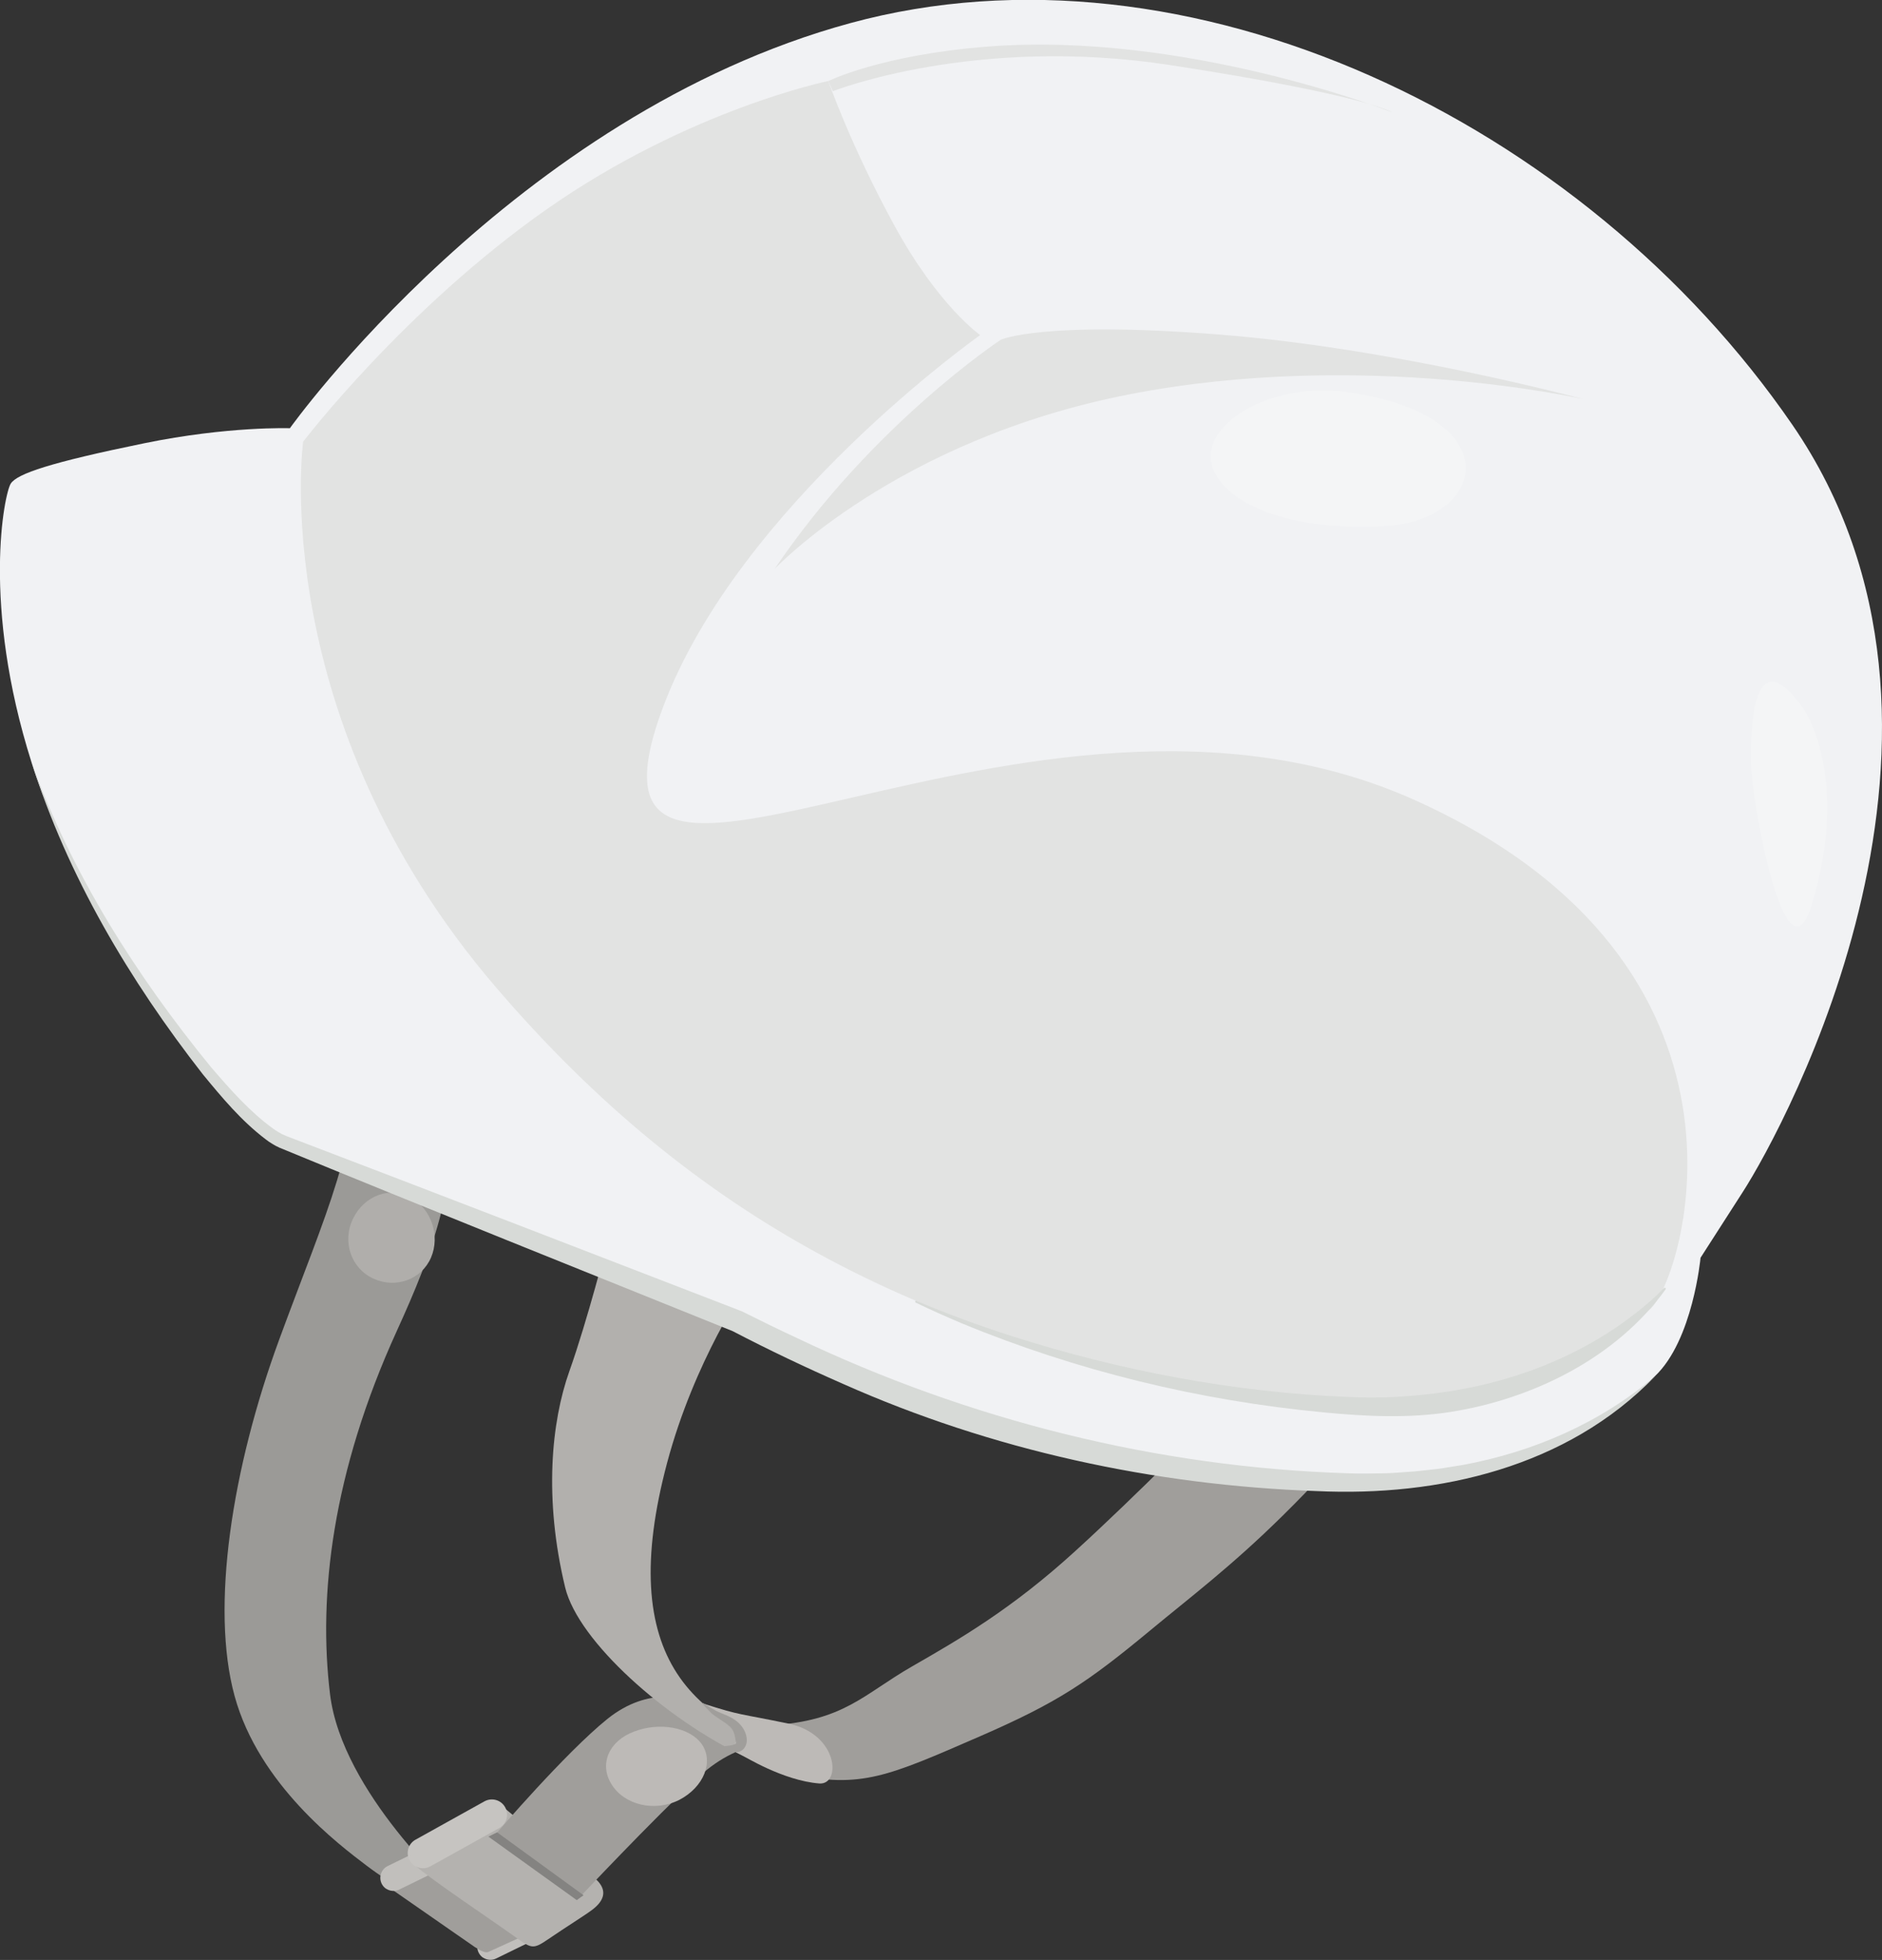
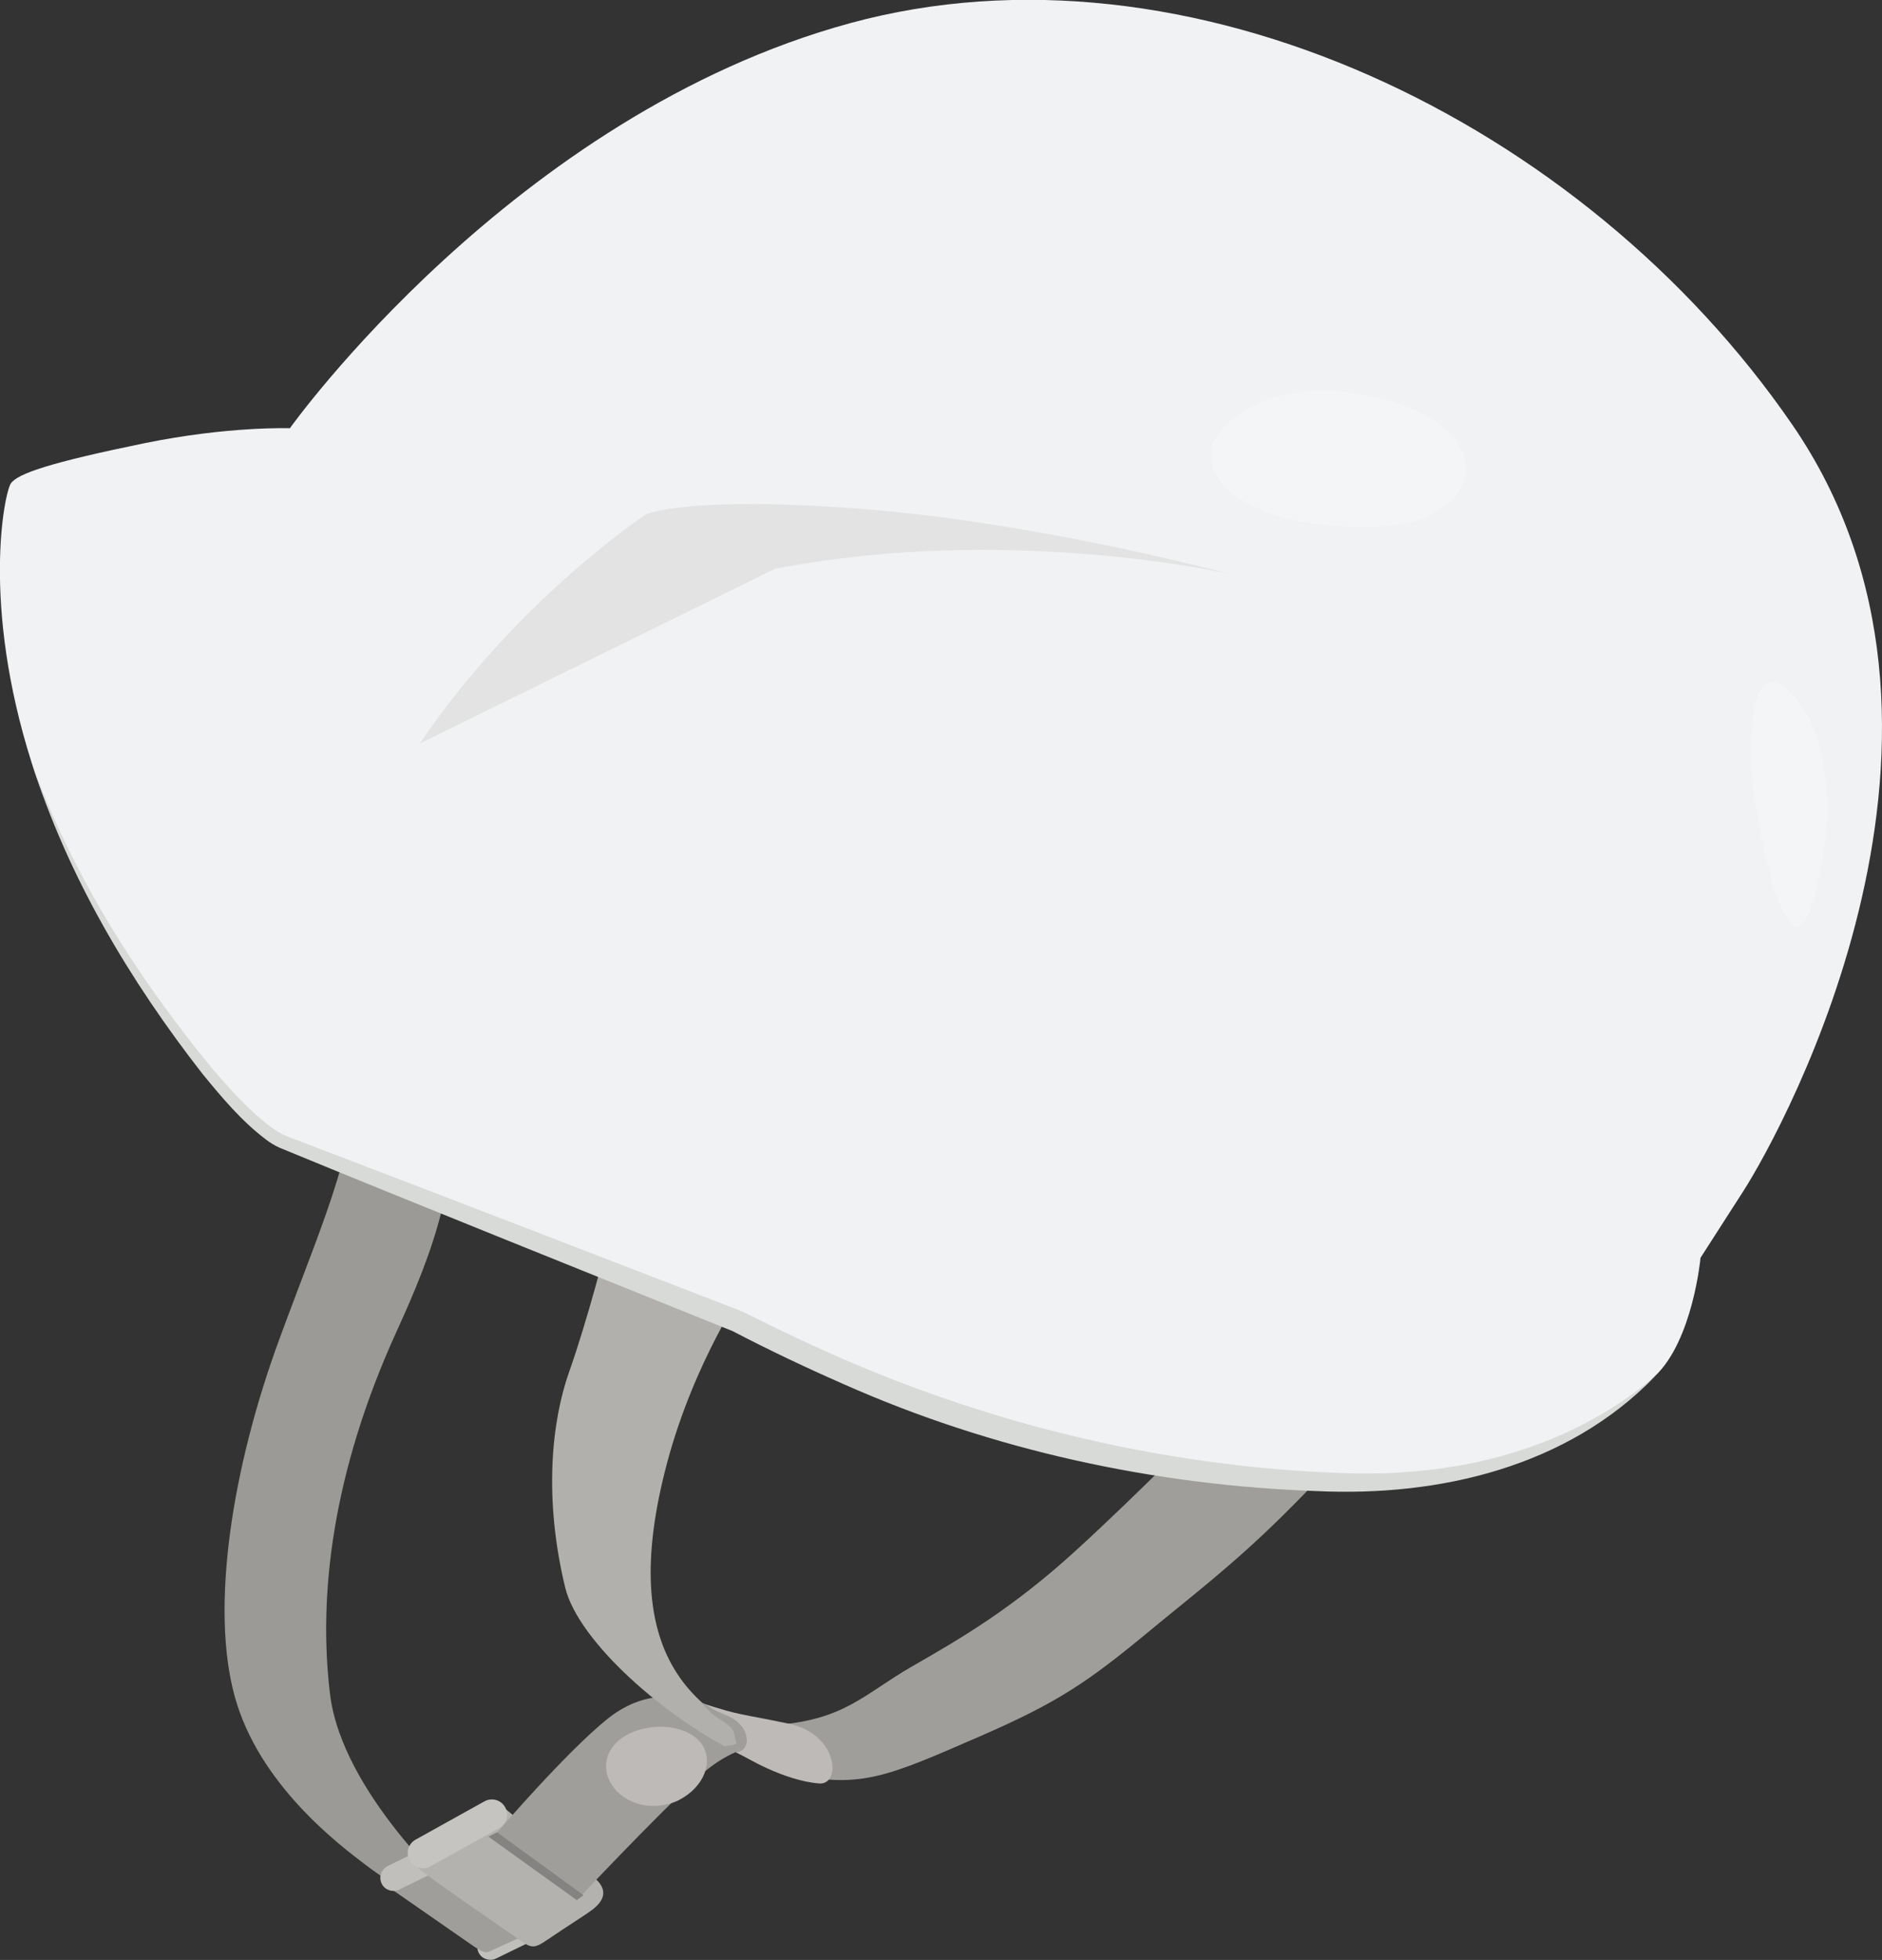
<svg xmlns="http://www.w3.org/2000/svg" id="_レイヤー_2" data-name="レイヤー 2" viewBox="0 0 210.42 219">
  <rect x="0" y="0" width="210.42" height="219" fill="#333333" stroke="none" />
  <defs>
    <style>
      .cls-1 {
        fill: #b4b2af;
      }

      .cls-2 {
        fill: #a09e9b;
      }

      .cls-3 {
        fill: #9b9a97;
      }

      .cls-4 {
        fill: #848381;
      }

      .cls-5 {
        fill: #fff;
        opacity: .2;
      }

      .cls-6 {
        fill: #bdbab7;
      }

      .cls-7 {
        fill: #b0aeab;
      }

      .cls-8 {
        fill: #f1f2f4;
      }

      .cls-9 {
        fill: #c1bfbc;
      }

      .cls-10 {
        fill: #e2e3e2;
      }

      .cls-11 {
        fill: #c6c4c1;
      }

      .cls-12 {
        fill: #b2b0ad;
      }

      .cls-13 {
        fill: #d7dad7;
      }
    </style>
  </defs>
  <g id="_赤字" data-name="赤字">
    <g>
      <path class="cls-9" d="M54.03,218.76c-.22-.14-.4-.34-.52-.59-.35-.73-.05-1.6.67-1.96l3.87-1.89c.73-.36,1.6-.05,1.96.67.35.73.05,1.6-.67,1.96l-3.87,1.89c-.48.23-1.02.18-1.44-.09Z" />
      <path class="cls-3" d="M39.69,117.19c.57,10.54-3.14,17.98-8.47,32.48-5.29,14.39-7.7,29.94-4.99,39.84,2.71,9.9,11.7,16.63,14.73,18.93,3.03,2.3,7.35,4.73,7.35,4.73l2.51-1.6s-12.58-11.24-13.92-22.26c-1.34-11.03.24-24.76,7.46-40.58,3.96-8.68,7.52-17.73,5.73-28.39-1.27-7.56-10.78-10.05-10.41-3.14Z" />
-       <path class="cls-7" d="M48.19,140.52c-1.05,2.44-3.93,3.5-6.44,2.35-2.51-1.15-3.53-4.15-2.27-6.72,1.26-2.57,4.14-3.62,6.44-2.35s3.32,4.27,2.27,6.72Z" />
      <path class="cls-2" d="M58.37,216.39l-3.78,1.72c-.32.12-.8-.09-1.53-.57l-9.39-6.52c-.53-.46-.36-1.32.3-1.55l3.88-1.53c.32-.11.67-.04.92.18l9.88,6.74c.5.46.35,1.29-.28,1.53Z" />
      <path class="cls-9" d="M43.19,211.06c-.22-.14-.4-.34-.52-.59-.35-.73-.05-1.6.67-1.96l3.87-1.89c.73-.36,1.6-.05,1.96.67.35.73.05,1.6-.67,1.96l-3.87,1.89c-.48.23-1.02.18-1.44-.09Z" />
      <path class="cls-1" d="M46.51,206.78c-.6.36-.67,1.2-.13,1.65,2.22,1.86,7.98,5.69,10.83,7.72,2.23,1.59,2.28,1.76,4.1.52,1.96-1.34,4.03-2.62,4.87-3.25,1.21-.9,1.91-2.09.45-3.44-1.1-1.02-3.31-2.2-4.79-3.43-3.23-2.69-6.3-5.24-6.3-5.24l-9.04,5.48Z" />
      <path class="cls-2" d="M87.71,194.89s-4.55-.99-9.59,3.65c-5.04,4.65-13.62,13.78-13.62,13.78l-9.02-7.44s7.72-9.02,12.43-12.81c4.7-3.78,8.93-2.13,8.93-2.13l10.87,4.94Z" />
      <path class="cls-2" d="M135.34,158.64s-8.13,8.31-15.17,14.72c-7.04,6.41-12.82,9.76-18.21,12.85-5.39,3.09-7.61,6.12-15.84,6.57-5.22.29-14.16-4.57-14.16-4.57,0,0,8.89,8.48,16.63,10.05,7.74,1.57,10.56.28,20.98-4.25,8.69-3.78,12-6.01,19.03-11.83,4.55-3.77,9.1-7.19,14.82-12.83,7.4-7.29,7.57-8.74,7.57-8.74l-15.65-1.96Z" />
      <path class="cls-12" d="M83.48,143.6s-5.83,8.37-8.9,19.88c-2.87,10.78-2.27,18.31,1.12,23.51,3.39,5.21,9.22,7.37,13.57,9.89,2.48,1.43,2.8,1.88,2.8,1.88,0,0-.39,1.49-8.97-2.57s-18.45-12.76-19.91-18.81c-2.4-9.93-1.55-18.5.47-24.17,2.02-5.67,4.26-14.44,4.26-14.44l15.54,4.81Z" />
      <path class="cls-8" d="M82.49,147.66s-44.98-17.75-50.81-20.04c-5.82-2.29-22.52-24.7-28.15-42.42-5.62-17.72-3.04-30.05-2.33-31.16.71-1.11,4.42-2.36,14.92-4.51,9.43-1.93,16.29-1.68,16.29-1.68,0,0,24.95-35.01,62.67-45.27,37.72-10.26,81.96,10.91,105.32,44.89,23.36,33.99-.81,78.36-5.54,85.71l-4.73,7.36s-.85,9.23-5.11,13.24c-6.96,6.54-18.46,12.44-36.05,11.82-17.59-.62-32.11-4.12-43.29-7.91-11.18-3.79-23.19-10.06-23.19-10.06Z" />
      <path class="cls-13" d="M185.02,153.81c-9.8,10.12-24.12,13.44-37.8,12.8-18.2-.64-36.33-4.58-52.99-11.99-4.17-1.83-8.26-3.77-12.31-5.88-14.4-5.81-36.03-14.46-50.67-20.5,0,0-.43-.21-.43-.21-.14-.07-.26-.16-.39-.23l-.38-.24-.35-.26c-2.72-2.06-4.89-4.67-7.03-7.27-8.17-10.46-15.12-22.13-19.13-34.83,4.47,12.46,11.72,23.85,20.07,34.06,2.12,2.46,4.31,4.96,6.94,6.86.3.22.66.43.97.6.32.15.73.32,1.07.44,14.61,5.56,35.54,13.64,50.35,19.36,2.03,1.01,4.09,2.03,6.17,2.99,19.22,9.16,40.27,14.44,61.57,15.11,1.32.06,2.86.02,4.17,0,.98-.02,1.62-.1,2.5-.15,1.04-.05,2.3-.23,3.32-.33.96-.12,1.93-.31,2.89-.45,7.88-1.46,15.34-4.68,21.47-9.9h0Z" />
-       <path class="cls-10" d="M86.61,63.57s13.55-14.43,39.67-19.51c26.12-5.08,50.71.53,50.71.53,0,0-20.88-5.65-40.68-7.21-19.8-1.56-24.41.58-24.41.58,0,0-14.38,9.46-25.29,25.61Z" />
-       <path class="cls-10" d="M33.88,49.37s11.33-14.84,27.25-25.99c15.92-11.15,31.48-14.33,31.48-14.33,0,0,2.47,7.16,7.39,16.15,4.91,8.99,9.59,12.24,9.59,12.24,0,0-27.05,19.07-35.47,41.61-12.21,32.67,40.62-9.31,84.22,10.42,40.73,18.42,29.91,53.28,26.23,56.74s-17.33,15.6-49.54,8.98c-32.21-6.62-57-18.55-79.57-44.86-25.75-30.02-21.57-60.96-21.57-60.96Z" />
-       <path class="cls-10" d="M93.12,10.19s15.87-6.27,37.7-2.92c21.83,3.35,24.82,5.27,24.82,5.27,0,0-23.08-9.09-45.29-7.33-11.89.94-17.74,3.85-17.74,3.85l.51,1.14Z" />
-       <path class="cls-13" d="M186.23,144.06c-5.52,7.67-14.87,12.27-24.07,13.71-4.65.73-9.46.5-14.12.05-13.93-1.31-27.65-4.64-40.57-9.98-1.71-.73-3.41-1.48-5.09-2.29-.05-.03-.08-.09-.05-.15.03-.05.09-.08.14-.05,3.41,1.45,6.89,2.73,10.42,3.87,12.3,3.94,25.14,6.38,38.05,6.88,2.72.13,5.47.03,8.18-.26,8.12-.8,16.12-3.5,22.74-8.34,1.48-1.08,2.91-2.26,4.19-3.58.04-.04.11-.04.16,0,.04.04.04.1.01.14h0Z" />
+       <path class="cls-10" d="M86.61,63.57c26.12-5.08,50.71.53,50.71.53,0,0-20.88-5.65-40.68-7.21-19.8-1.56-24.41.58-24.41.58,0,0-14.38,9.46-25.29,25.61Z" />
      <path class="cls-5" d="M135.4,51.55c-.72-4.18,6.53-9.01,15.49-7.7,17.92,2.62,15.42,14.33,3.84,14.95-11.58.62-18.61-3.07-19.33-7.25Z" />
      <path class="cls-5" d="M201.65,79.2s5.3,7.51.92,21.88c-2.89,9.48-6.71-11.36-6.8-15.75-.09-4.4.3-14.07,5.88-6.12Z" />
      <path class="cls-6" d="M83.12,196.2s4.46,2.77,8.48,3.08c2.46.19,2.18-5.5-3.41-6.68-5.59-1.17-5.17-.84-9.57-2.25,1.72,1.9,4.3,2.21,3.74,3.96-.56,1.75-1.29.85-1.29.85l2.05,1.04Z" />
      <path class="cls-2" d="M81.09,195.1c.38-.04.75-.07,1-.18.13-.05.21-.12.2-.16-.07-.46-.14-1.21-.51-1.64-.58-.7-1.8-1.18-2.47-1.93-.26-.26-.51-.51-.75-.8-.02-.03-.02-.06,0-.09.02-.02.05-.02.07,0,.43.28.92.58,1.37.83.83.43,1.66.59,2.48,1.29.48.42.88,1.01.98,1.66.19.88-.36,1.83-1.34,1.69-.46-.07-.81-.27-1.1-.56-.04-.04-.01-.11.04-.11h0Z" />
      <path class="cls-11" d="M46.37,208.49c-.23-.15-.43-.35-.57-.61-.46-.83-.16-1.87.66-2.32l7.7-4.28c.83-.46,1.87-.16,2.32.66.46.83.16,1.87-.66,2.32l-7.7,4.28c-.57.32-1.24.27-1.76-.06Z" />
      <polygon class="cls-4" points="54.61 205.22 55.58 204.74 65.25 211.77 64.48 212.31 54.61 205.22" />
      <path class="cls-6" d="M75.94,201.12c-2.78,1.39-6.17.55-7.58-1.77-1.4-2.26-.26-4.84,2.54-5.87,2.8-1.08,6.18-.51,7.55,1.39,1.38,1.96.26,4.81-2.51,6.25Z" />
    </g>
  </g>
</svg>